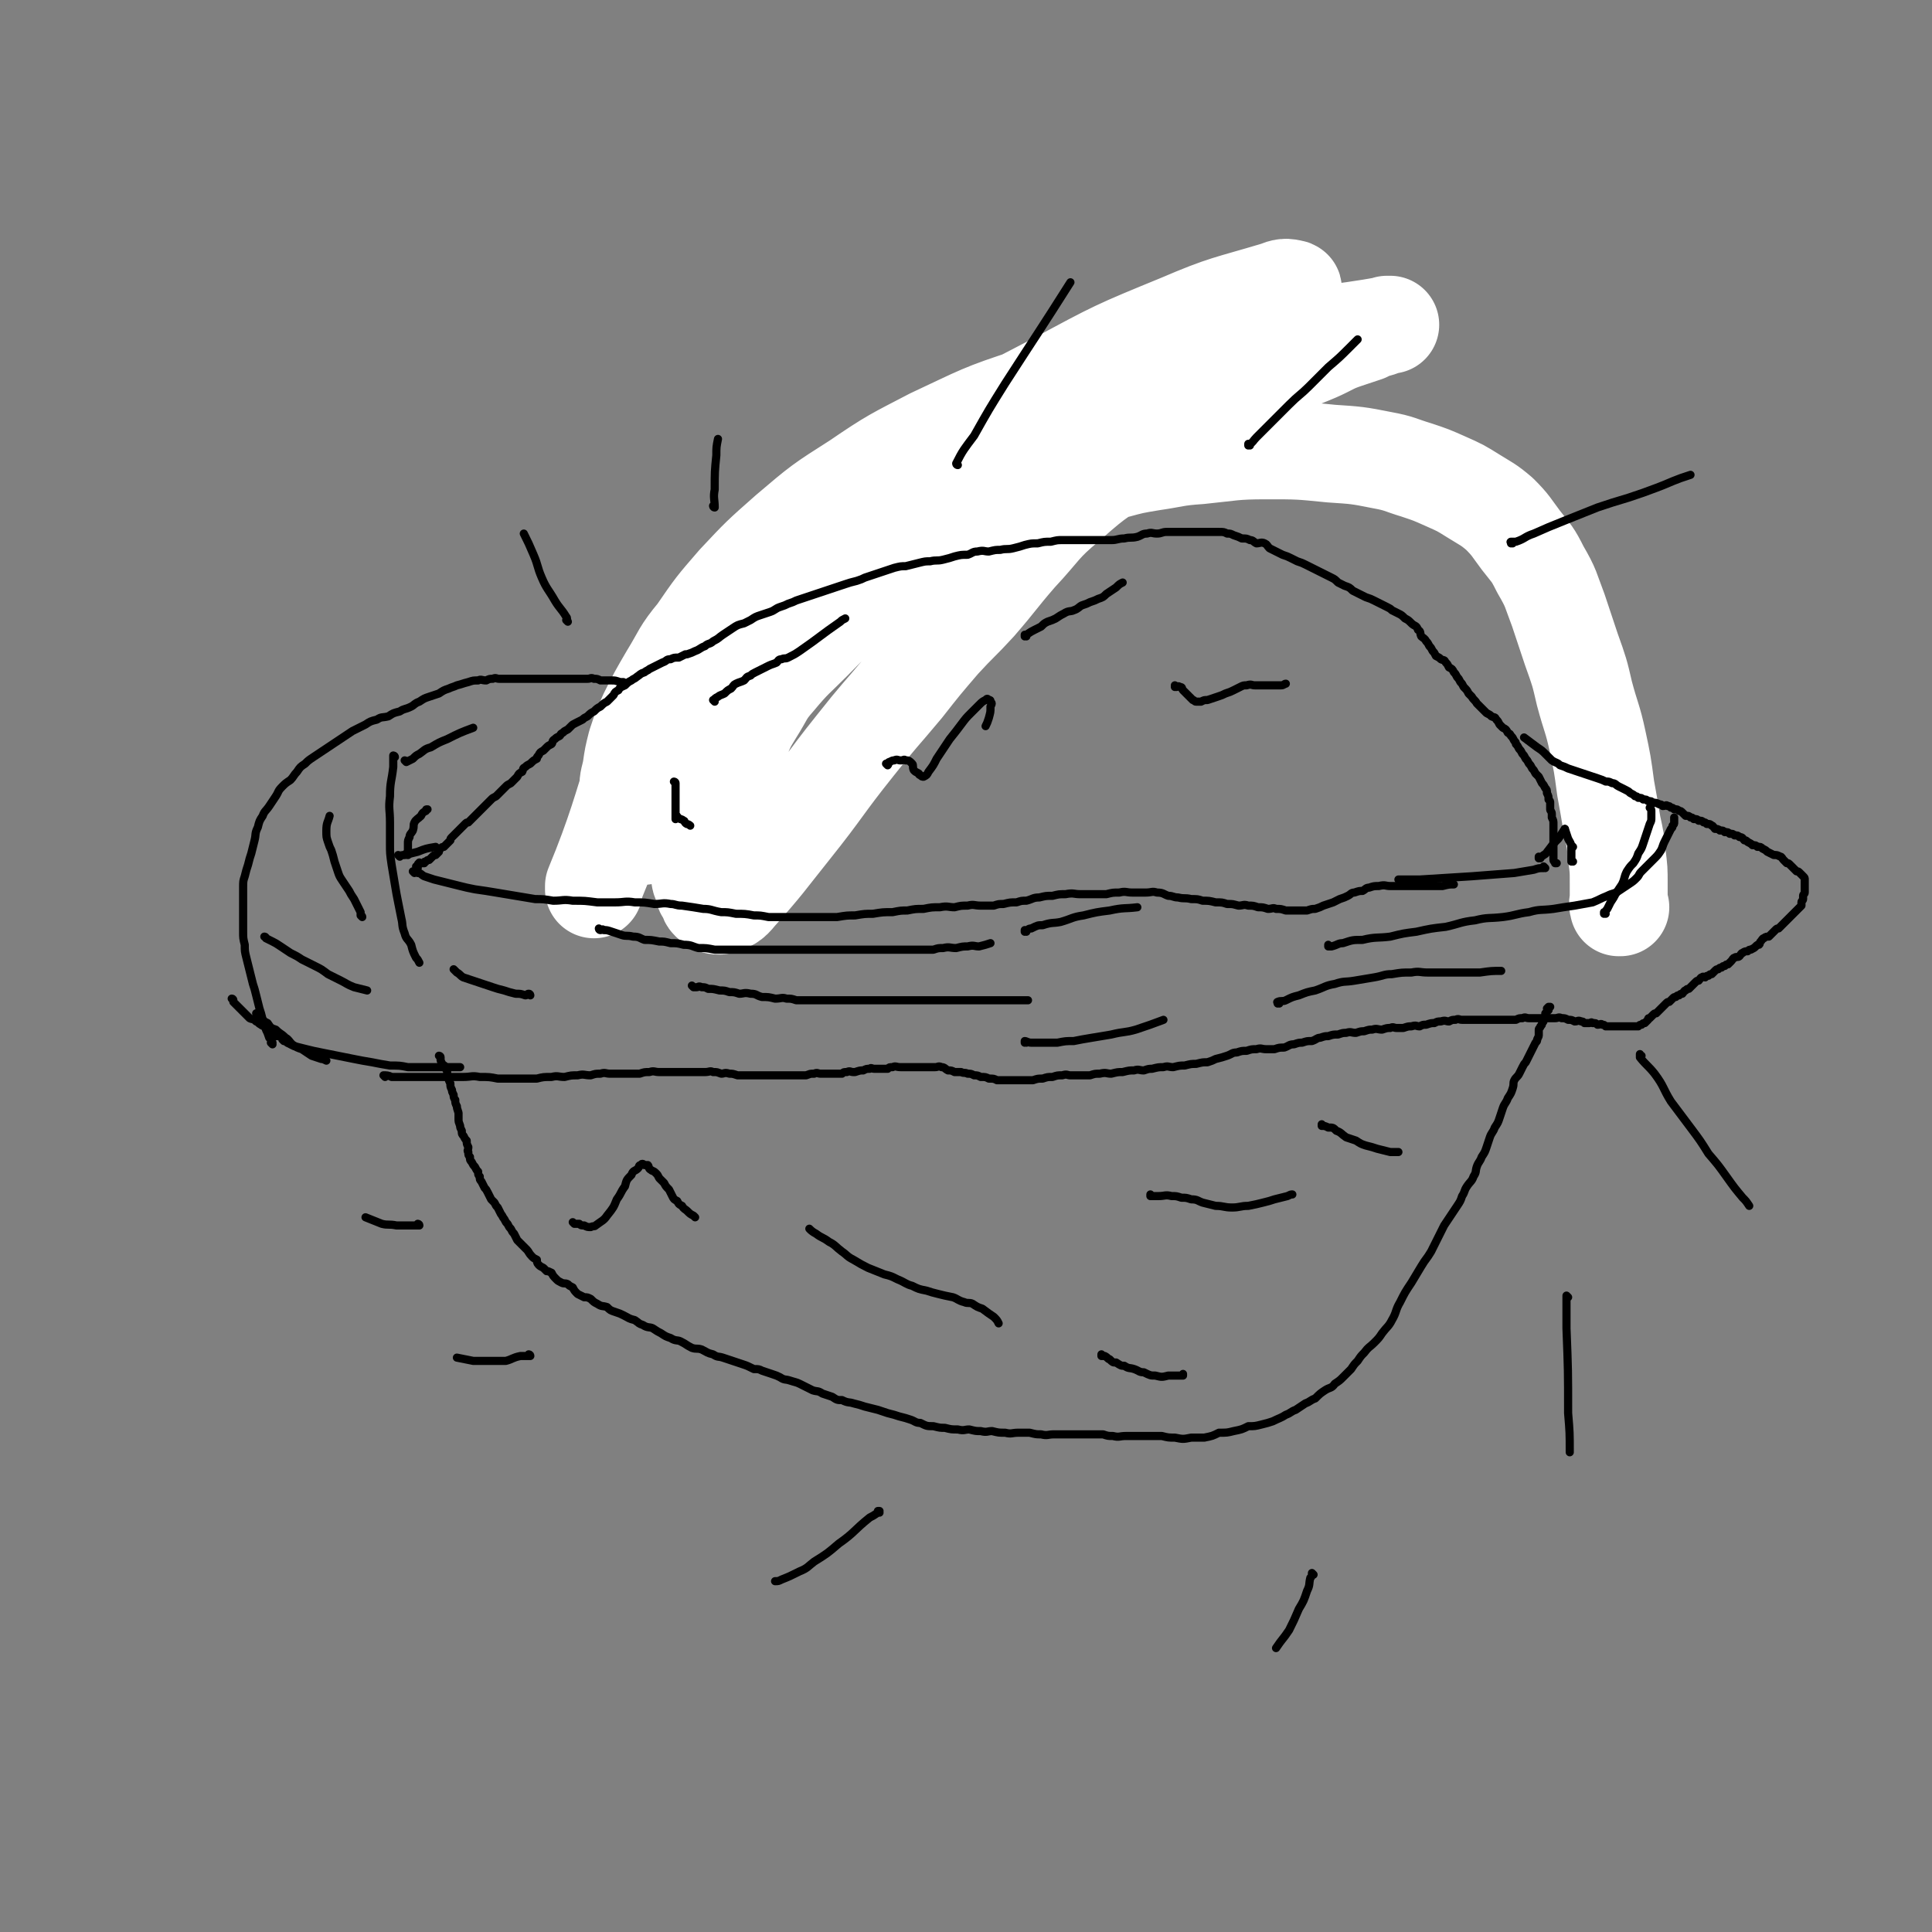
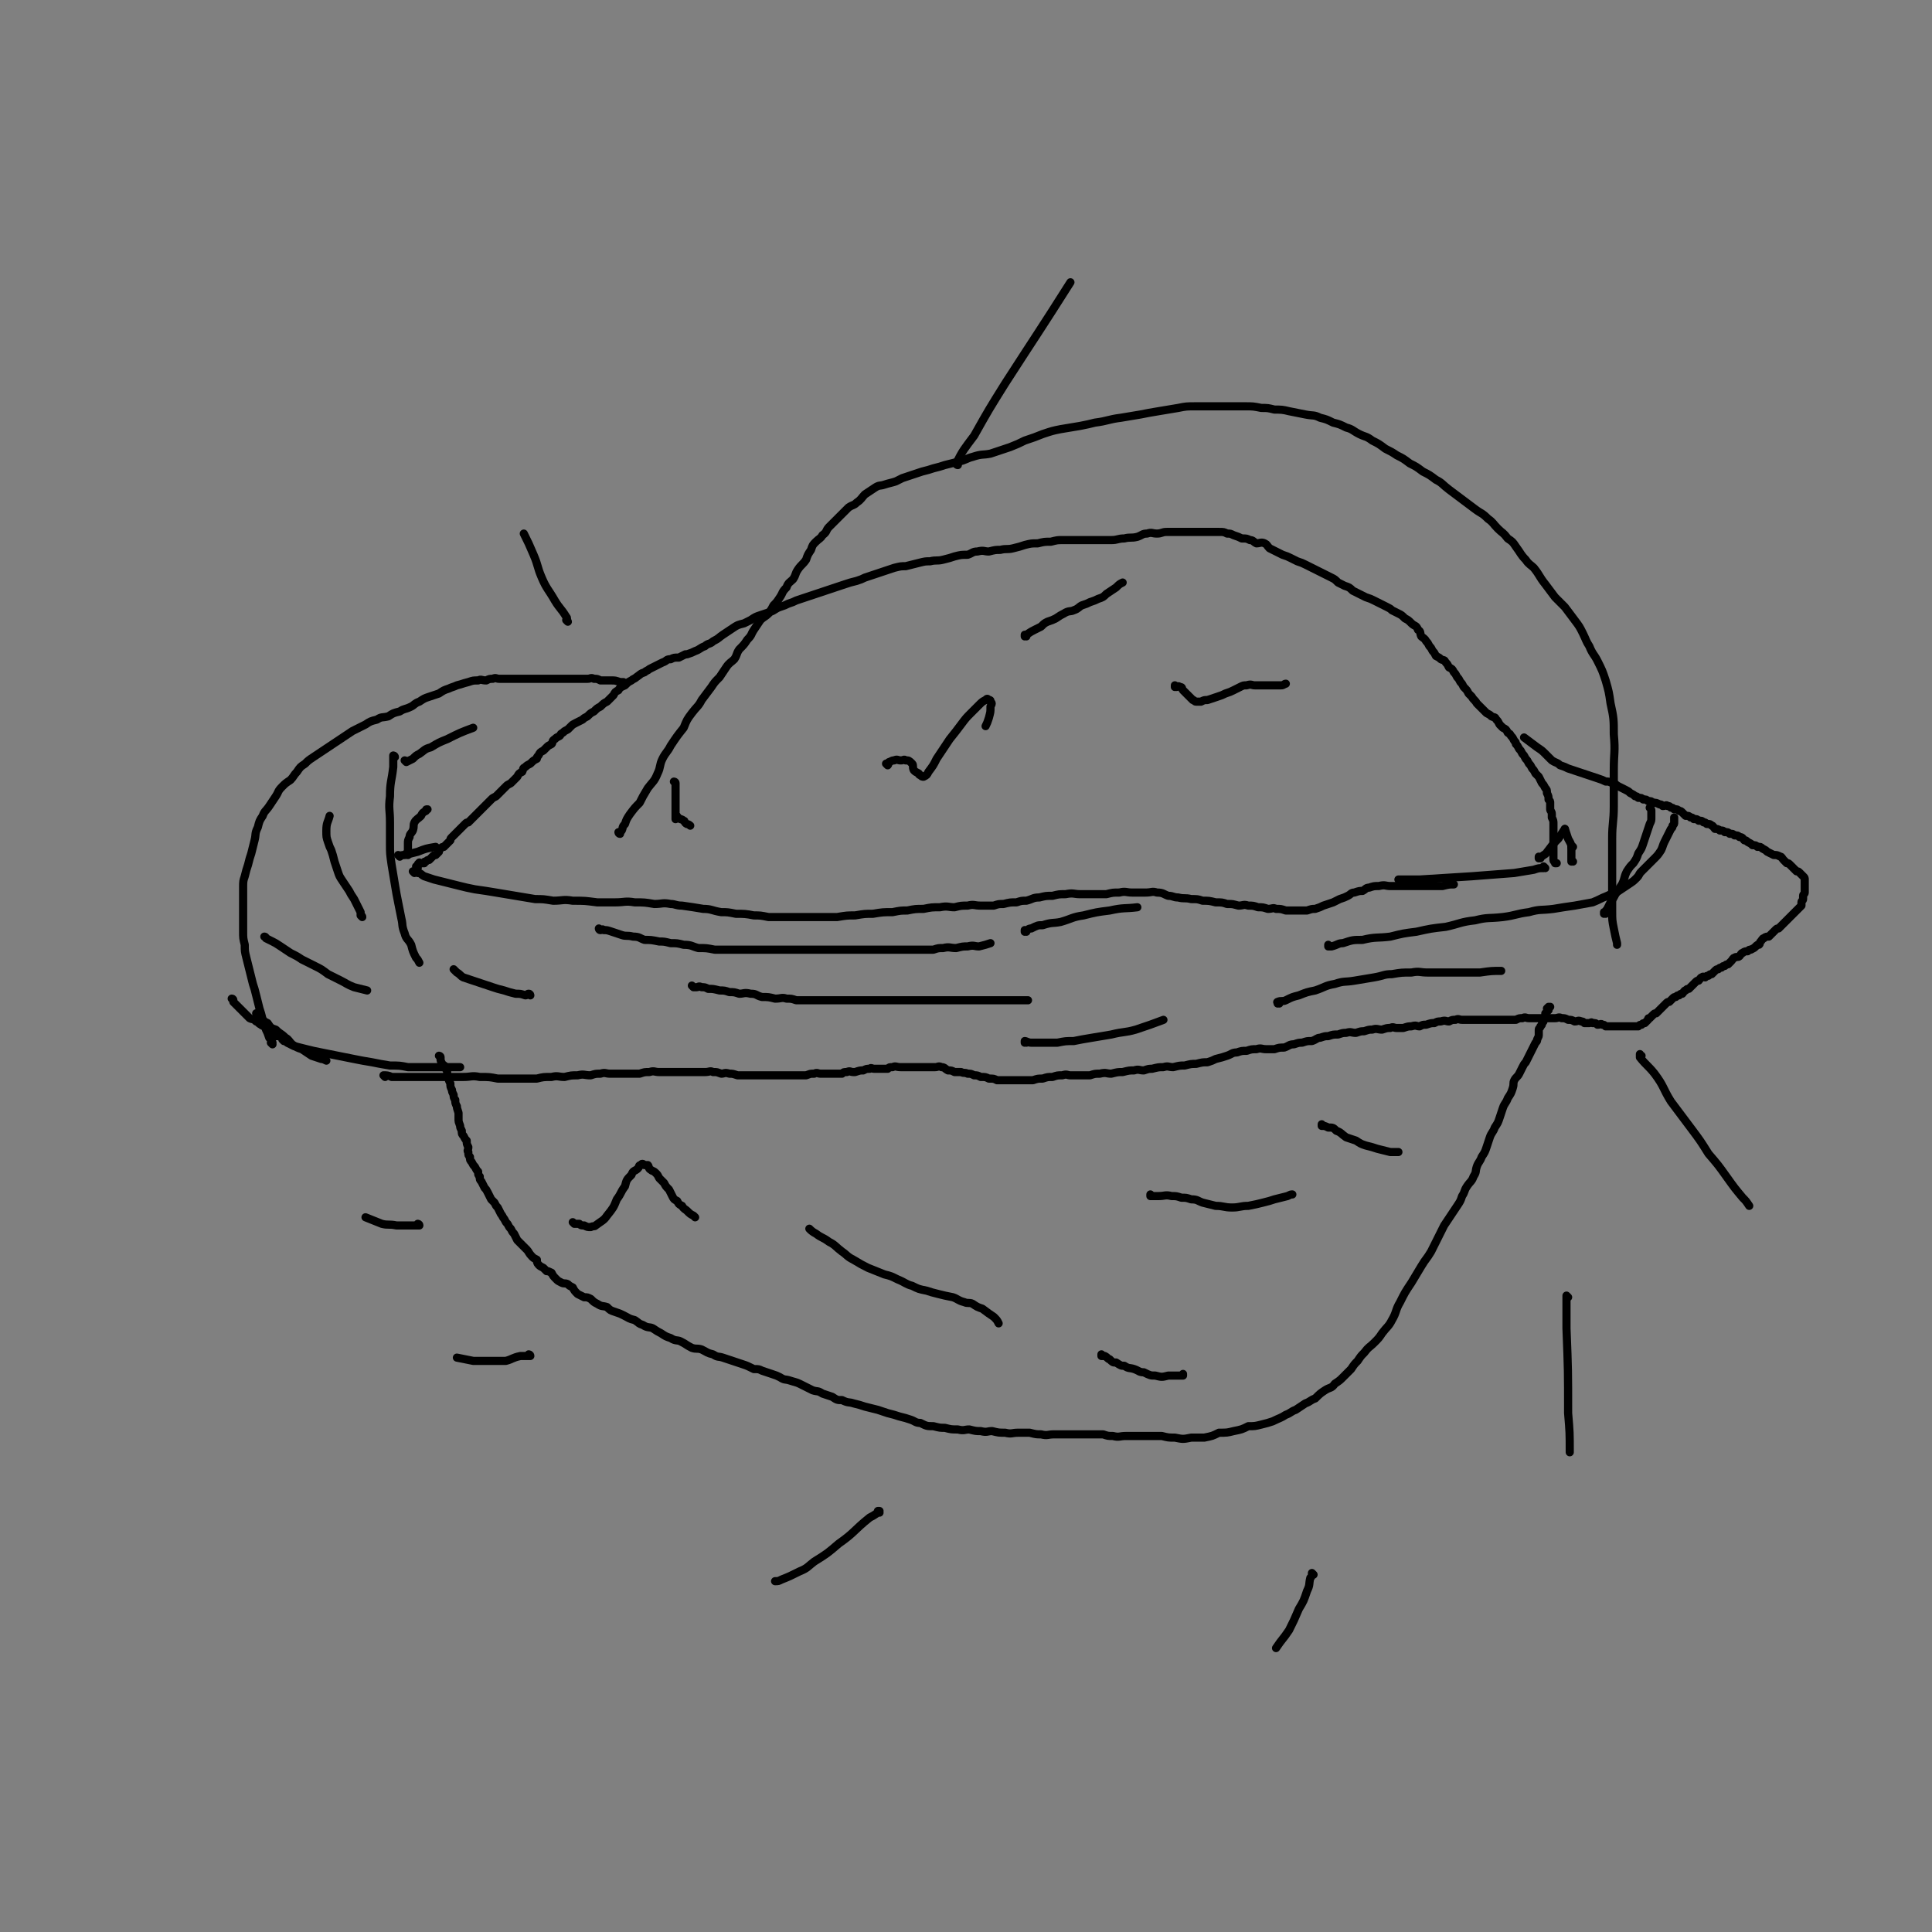
<svg xmlns="http://www.w3.org/2000/svg" viewBox="0 0 1184 1184" version="1.1">
  <rect x="0" y="0" width="1184" height="1184" fill="#808080" stroke="none" />
  <g fill="none" stroke="#000000" stroke-width="5" stroke-linecap="round" stroke-linejoin="round">
    <path d="M380,511c0,0 -1,-1 -1,-1 0,0 0,0 1,1 0,0 0,0 0,0 0,0 -1,-1 -1,-1 0,0 0,1 1,1 0,-1 0,-1 1,-2 1,-2 0,-2 2,-4 1,-3 1,-3 3,-6 3,-4 3,-4 6,-7 2,-4 2,-4 5,-9 3,-4 4,-4 6,-9 2,-4 1,-5 3,-9 2,-4 3,-4 5,-8 4,-6 4,-6 8,-11 2,-5 2,-5 5,-9 3,-4 4,-4 6,-8 3,-4 3,-4 6,-8 2,-3 2,-3 5,-6 2,-3 2,-3 4,-6 2,-3 3,-3 5,-5 2,-3 1,-3 3,-6 3,-3 3,-3 5,-6 3,-3 2,-3 4,-6 2,-3 2,-3 4,-6 2,-2 3,-2 5,-4 2,-3 2,-3 3,-5 2,-2 2,-2 4,-5 2,-3 1,-3 4,-6 1,-3 2,-3 4,-5 2,-3 1,-3 3,-6 2,-3 3,-3 5,-6 1,-3 1,-3 3,-6 1,-3 1,-3 3,-5 2,-2 3,-2 4,-4 3,-2 2,-3 4,-5 2,-2 2,-2 4,-4 2,-2 2,-2 4,-4 2,-2 2,-2 4,-4 3,-2 3,-1 5,-3 3,-2 3,-3 5,-5 3,-2 3,-2 6,-4 3,-2 3,-1 6,-2 3,-1 4,-1 7,-2 2,-1 2,-1 4,-2 3,-1 3,-1 6,-2 3,-1 3,-1 6,-2 4,-1 4,-1 7,-2 4,-1 4,-1 7,-2 4,-1 4,-1 8,-2 5,-1 5,-2 9,-3 6,-2 6,-1 11,-2 6,-2 6,-2 12,-4 5,-2 5,-2 9,-4 6,-2 6,-2 11,-4 6,-2 6,-2 11,-3 6,-1 6,-1 12,-2 5,-1 5,-1 9,-2 8,-1 8,-2 16,-3 6,-1 6,-1 12,-2 5,-1 5,-1 11,-2 6,-1 6,-1 12,-2 5,-1 5,-1 11,-1 5,0 5,0 10,0 5,0 5,0 10,0 5,0 5,0 10,0 5,0 5,0 10,1 4,0 4,0 8,1 4,0 5,0 9,1 5,1 5,1 10,2 5,1 5,0 9,2 4,1 4,1 8,3 4,1 4,1 8,3 4,1 4,2 8,4 4,2 4,1 8,4 4,2 4,2 8,5 4,2 4,2 7,4 4,2 4,2 8,5 4,2 4,2 8,5 4,2 4,2 8,5 4,2 4,3 8,6 4,3 4,3 8,6 4,3 4,3 8,6 4,3 4,2 8,6 3,2 3,3 6,6 3,3 3,2 6,6 3,2 3,2 5,5 3,4 3,5 6,8 2,3 3,3 5,5 4,5 3,5 7,10 3,4 3,4 6,8 3,3 3,3 6,6 3,4 3,4 6,8 3,4 3,4 5,8 2,4 2,5 4,8 2,5 3,5 5,9 3,6 3,6 5,12 2,7 2,7 3,14 2,9 2,10 2,19 1,11 0,11 0,22 0,11 0,11 0,22 0,10 -1,10 -1,20 0,8 0,8 0,17 0,7 0,7 0,15 0,6 0,6 0,12 0,6 0,6 1,11 1,5 1,5 2,9 0,0 0,0 0,1 " />
  </g>
  <g fill="none" stroke="#FFFFFF" stroke-width="60" stroke-linecap="round" stroke-linejoin="round">
-     <path d="M993,556c-1,0 -1,-1 -1,-1 0,0 0,0 0,1 0,0 0,0 0,0 0,0 0,0 0,-1 -1,-1 0,-2 0,-3 0,-5 0,-5 0,-11 0,-8 0,-8 -1,-16 -1,-10 -1,-10 -3,-19 -2,-12 -2,-12 -4,-23 -2,-15 -2,-15 -5,-29 -3,-14 -4,-14 -8,-29 -3,-13 -3,-13 -8,-27 -4,-12 -4,-12 -8,-24 -5,-13 -4,-13 -11,-25 -5,-10 -5,-9 -12,-18 -6,-8 -6,-9 -13,-16 -7,-6 -8,-6 -16,-11 -8,-5 -8,-5 -17,-9 -9,-4 -9,-4 -18,-7 -10,-3 -10,-4 -21,-6 -15,-3 -16,-3 -31,-4 -20,-2 -20,-2 -40,-2 -20,0 -21,1 -41,3 -15,1 -15,2 -29,4 -12,2 -12,2 -23,5 -9,1 -9,2 -17,4 -8,2 -7,2 -15,4 -6,2 -6,2 -12,4 -6,1 -6,1 -11,3 -8,2 -8,2 -15,5 -9,3 -9,3 -17,7 -10,5 -10,5 -19,11 -12,7 -12,7 -23,15 -15,12 -15,12 -29,26 -14,12 -14,13 -27,26 -11,11 -12,11 -22,23 -8,9 -7,10 -14,21 -5,8 -5,9 -9,18 -4,8 -4,8 -7,16 -3,8 -3,8 -6,15 -3,8 -3,8 -5,16 -2,7 -2,7 -3,14 -1,5 -1,5 -2,10 -1,4 -2,5 -1,9 0,4 0,4 2,7 0,3 0,4 2,6 1,3 1,4 3,5 2,2 3,2 5,2 6,-2 7,-2 11,-7 17,-19 17,-20 33,-40 20,-25 19,-26 39,-51 15,-19 15,-18 30,-36 11,-14 11,-14 23,-28 11,-12 11,-11 22,-23 13,-15 12,-15 25,-30 15,-16 14,-18 31,-32 19,-17 20,-16 41,-30 22,-15 21,-16 43,-29 20,-12 21,-11 41,-21 13,-7 13,-6 27,-12 9,-4 9,-5 18,-8 6,-2 6,-2 12,-4 4,-2 4,-2 8,-3 3,-1 3,-1 5,-2 1,0 2,0 2,0 0,0 0,0 -1,0 -5,1 -5,1 -11,2 -31,5 -31,3 -62,9 -40,8 -40,8 -80,17 -33,8 -34,6 -66,16 -31,10 -31,11 -61,25 -23,12 -24,12 -46,27 -22,14 -22,14 -42,31 -17,15 -17,15 -32,31 -13,15 -13,15 -24,31 -10,12 -9,13 -17,26 -7,12 -7,12 -13,24 -4,9 -4,9 -7,18 -2,8 -2,8 -3,15 -1,6 -2,6 -2,13 -1,5 -1,5 0,11 0,4 0,4 1,8 0,3 0,3 2,6 0,1 0,2 2,3 2,0 3,1 4,0 8,-7 7,-9 14,-18 24,-29 23,-30 48,-58 27,-32 26,-32 55,-61 24,-25 25,-24 51,-47 18,-15 18,-15 37,-29 18,-13 18,-13 36,-25 21,-14 21,-14 41,-28 20,-13 20,-13 40,-25 17,-11 17,-11 35,-21 12,-7 12,-6 25,-13 5,-3 5,-3 10,-6 3,-1 3,-1 5,-2 1,-1 2,-2 1,-2 -4,-1 -5,-1 -10,1 -30,9 -31,8 -59,20 -39,16 -39,16 -76,36 -38,20 -39,19 -75,44 -41,28 -42,28 -79,61 -40,35 -47,31 -75,74 -36,58 -27,65 -54,130 0,1 0,1 0,2 " />
-   </g>
+     </g>
  <g fill="none" stroke="#000000" stroke-width="5" stroke-linecap="round" stroke-linejoin="round">
    <path d="M256,532c0,0 -1,-1 -1,-1 0,0 1,0 1,1 0,0 0,0 0,0 0,-1 0,-1 0,-1 0,-1 0,-2 1,-2 0,-1 0,0 1,0 1,0 1,0 2,0 0,-1 0,-1 1,-1 1,-1 1,-1 2,-1 1,-1 1,-1 2,-2 1,-1 1,-1 2,-1 1,-1 1,-1 2,-2 0,-1 0,-1 1,-2 1,-1 1,-1 2,-1 1,-1 1,-1 2,-2 1,-1 1,-1 2,-2 0,-1 0,-1 1,-2 1,-1 1,-1 2,-2 1,-1 1,-1 2,-2 1,-1 1,-1 2,-2 1,-1 1,-1 2,-2 1,-1 1,-1 2,-1 1,-1 1,-1 2,-2 1,-1 1,-1 2,-2 1,-1 1,-1 2,-2 1,-1 1,-1 2,-2 1,-1 1,-1 2,-2 1,-1 1,-1 2,-2 1,-1 1,-1 2,-2 1,-1 1,-1 3,-2 1,-1 1,-1 2,-2 1,-1 1,-1 2,-2 1,-1 1,-1 2,-2 1,-1 1,-1 3,-2 1,-1 1,-1 2,-2 1,-1 1,-1 2,-2 1,-2 1,-2 3,-3 1,-2 0,-2 2,-3 1,-1 1,-1 3,-2 2,-2 2,-2 4,-3 0,-1 0,-1 1,-2 1,-2 1,-2 3,-3 1,-1 1,-1 2,-2 1,-1 1,-1 3,-2 1,-1 0,-2 2,-3 1,-1 1,-1 3,-2 1,-1 0,-1 2,-2 1,-1 1,-1 3,-2 1,-1 1,-1 2,-2 1,-1 1,-1 3,-2 2,-1 2,-1 4,-2 1,-1 1,-1 3,-2 2,-2 2,-2 4,-3 2,-2 2,-2 4,-3 2,-2 2,-2 4,-3 2,-2 2,-2 4,-4 1,-2 1,-2 3,-3 1,-2 2,-2 4,-3 2,-2 2,-2 4,-3 1,-1 2,-1 3,-2 3,-2 2,-2 5,-3 1,-1 2,-1 3,-2 2,-1 2,-1 4,-2 2,-1 2,-1 4,-2 3,-1 2,-2 5,-2 2,-1 2,-1 5,-1 2,-1 2,-1 4,-2 0,0 0,0 1,0 3,-1 3,-1 5,-2 3,-1 3,-2 6,-3 2,-2 3,-1 5,-3 4,-2 3,-2 6,-4 3,-2 3,-2 6,-4 3,-2 3,-2 7,-3 2,-1 2,-1 4,-2 3,-2 3,-2 6,-3 3,-1 3,-1 6,-2 3,-1 3,-2 6,-3 3,-1 3,-1 5,-2 3,-1 3,-1 5,-2 3,-1 3,-1 6,-2 3,-1 3,-1 6,-2 3,-1 3,-1 6,-2 3,-1 3,-1 6,-2 3,-1 3,-1 6,-2 3,-1 3,-1 7,-2 3,-1 3,-1 5,-2 3,-1 3,-1 6,-2 3,-1 3,-1 6,-2 3,-1 3,-1 6,-2 4,-1 4,-1 7,-1 4,-1 4,-1 8,-2 4,-1 4,-1 7,-1 4,-1 4,0 8,-1 4,-1 4,-1 7,-2 4,-1 4,-1 8,-1 3,-1 3,-2 6,-2 4,-1 4,0 7,0 4,-1 4,-1 7,-1 4,-1 4,0 8,-1 4,-1 4,-1 7,-2 4,-1 4,-1 8,-1 4,-1 4,-1 8,-1 4,-1 4,-1 7,-1 4,0 4,0 7,0 4,0 4,0 8,0 4,0 4,0 7,0 4,0 4,0 8,0 4,0 4,-1 8,-1 4,-1 4,0 8,-1 3,-1 3,-2 6,-2 3,-1 3,0 6,0 3,0 3,-1 6,-1 3,0 3,0 6,0 3,0 3,0 6,0 3,0 3,0 6,0 3,0 3,0 5,0 3,0 3,0 5,0 2,0 2,0 4,0 3,0 3,0 5,1 2,0 2,0 4,1 3,1 3,1 5,2 3,0 3,0 5,1 2,0 2,1 4,2 2,0 3,-1 5,0 2,1 1,1 3,3 2,1 2,1 4,2 2,1 2,1 4,2 3,1 3,1 5,2 2,1 2,1 4,2 3,1 3,1 5,2 2,1 2,1 4,2 2,1 2,1 4,2 2,1 2,1 4,2 2,1 2,1 4,2 2,1 2,1 4,3 2,1 2,1 4,2 3,1 3,1 5,3 2,1 2,1 4,2 2,1 2,1 4,2 3,1 3,1 5,2 2,1 2,1 4,2 2,1 2,1 4,2 2,1 2,1 3,2 2,1 2,1 4,2 2,1 2,1 4,3 2,1 2,1 4,3 2,2 3,1 4,4 2,1 1,2 2,4 1,1 2,1 3,3 1,1 1,1 2,3 1,1 1,1 2,3 1,1 1,1 2,3 2,1 2,1 3,2 2,1 2,0 3,2 1,1 1,1 2,3 2,1 2,1 3,3 1,1 1,1 2,3 1,1 1,1 2,3 1,1 1,1 2,3 2,2 2,2 3,4 1,1 1,1 2,2 1,2 2,2 3,4 1,1 1,1 2,2 1,1 1,1 2,2 1,1 1,1 2,2 2,1 2,1 3,2 2,1 2,0 3,2 1,1 1,1 2,3 1,1 1,1 2,2 2,1 2,1 3,3 1,1 1,0 2,2 1,1 1,1 2,3 1,1 1,1 1,2 1,1 1,1 2,3 1,1 1,1 2,3 1,1 1,1 2,3 1,1 1,1 2,3 1,1 1,1 2,3 1,1 1,1 2,3 1,1 1,1 2,2 1,2 1,2 2,4 1,1 1,1 2,3 1,1 1,1 1,3 1,2 1,2 1,4 1,1 1,1 1,2 0,2 0,2 0,4 0,1 1,1 1,3 0,1 0,1 0,2 1,2 1,2 1,4 0,1 0,1 0,2 0,2 0,2 0,4 0,1 0,1 0,3 0,1 0,1 0,3 0,1 0,1 0,2 0,1 0,1 0,2 0,1 0,1 0,2 0,1 0,1 0,2 0,1 0,1 0,2 0,1 1,1 1,2 0,0 1,0 1,0 0,0 0,0 0,0 0,0 0,0 0,0 " />
    <path d="M270,648c0,0 -1,-1 -1,-1 0,0 1,0 1,1 0,0 0,0 0,0 0,0 -1,-1 -1,-1 0,0 1,0 1,1 0,0 0,0 0,1 0,1 0,1 1,3 0,1 1,0 2,2 0,1 0,1 1,2 0,2 0,3 1,5 0,1 0,1 1,3 0,2 0,2 1,4 0,1 0,1 1,3 0,1 0,2 1,3 0,2 0,2 1,4 0,1 0,1 1,4 0,1 0,2 0,3 0,3 0,2 1,5 0,1 0,1 1,3 0,2 0,2 1,3 1,2 1,2 2,3 0,2 0,2 1,4 0,2 -1,2 0,3 0,2 0,2 1,3 0,2 0,2 1,3 1,2 1,2 2,3 1,2 1,2 2,3 0,2 0,2 1,3 0,2 0,2 1,3 1,2 1,2 2,4 1,1 1,1 2,3 1,2 1,2 2,4 1,1 1,1 2,2 1,2 1,2 2,3 1,2 1,2 2,4 1,1 1,2 2,3 1,2 1,2 2,3 1,2 1,2 2,3 1,2 1,2 2,3 1,2 1,2 2,4 1,1 1,1 3,3 1,1 1,1 3,3 1,1 1,2 3,4 1,1 1,1 3,2 0,1 0,2 1,3 1,1 1,1 3,2 1,1 1,1 2,2 1,0 1,0 3,1 1,2 1,2 3,4 1,1 1,1 3,2 2,1 2,0 4,1 1,1 1,1 3,2 1,2 1,2 3,4 2,1 2,1 4,2 2,0 2,0 4,1 2,2 2,2 4,3 3,2 3,1 6,2 2,2 2,2 5,3 3,1 3,1 5,2 4,2 3,2 7,3 3,2 2,2 5,3 3,2 4,1 6,2 3,2 3,2 5,3 3,2 3,2 6,3 3,2 4,1 6,2 4,2 3,2 7,4 3,1 3,0 6,1 4,2 3,2 7,3 3,2 3,1 6,2 3,1 3,1 6,2 3,1 3,1 6,2 3,1 3,1 7,3 3,0 3,0 5,1 3,1 3,1 6,2 3,1 3,1 5,2 3,2 3,1 6,2 3,1 4,1 6,2 4,2 4,2 8,4 3,1 3,0 6,2 3,1 3,1 6,2 3,2 3,2 6,2 4,2 4,1 7,2 4,1 4,1 7,2 4,1 4,1 8,2 3,1 3,1 6,2 4,1 4,1 7,2 4,1 4,1 7,2 3,1 3,2 6,2 4,2 4,2 8,2 4,1 4,1 7,1 4,1 4,1 8,1 4,1 4,0 7,0 4,1 4,1 7,1 4,1 4,0 7,0 4,1 4,1 8,1 4,1 4,0 8,0 4,0 4,0 7,0 4,1 4,1 7,1 4,1 4,0 8,0 4,0 4,0 8,0 4,0 4,0 8,0 4,0 4,0 7,0 4,0 4,0 7,0 3,1 3,1 6,1 4,1 4,0 8,0 4,0 4,0 7,0 4,0 4,0 7,0 4,0 4,0 8,0 4,1 4,1 8,1 5,1 5,1 10,0 4,0 4,0 8,0 5,-1 5,-1 9,-3 5,0 5,0 9,-1 5,-1 5,-1 9,-3 4,0 4,0 8,-1 4,-1 4,-1 7,-2 4,-2 5,-2 8,-4 3,-1 3,-2 6,-3 3,-2 3,-2 6,-4 3,-1 3,-2 6,-3 3,-3 3,-3 6,-5 3,-2 4,-1 6,-4 3,-2 3,-2 5,-4 3,-3 3,-3 5,-5 2,-3 2,-3 4,-5 2,-3 2,-3 4,-5 3,-4 3,-3 6,-6 3,-3 3,-3 5,-6 3,-4 4,-4 6,-8 3,-5 2,-6 5,-11 3,-6 3,-6 7,-12 3,-5 3,-5 6,-10 3,-5 3,-4 6,-9 2,-4 2,-4 4,-8 2,-4 2,-4 4,-8 2,-3 2,-3 4,-6 2,-3 2,-3 4,-6 2,-3 2,-3 3,-6 2,-3 1,-3 3,-6 2,-3 3,-3 4,-6 2,-3 1,-3 2,-6 1,-3 2,-3 3,-6 2,-3 2,-3 3,-6 1,-3 1,-3 2,-6 1,-3 2,-3 3,-6 2,-3 2,-3 3,-6 1,-3 1,-3 2,-6 1,-3 2,-3 3,-6 2,-3 2,-3 3,-6 1,-3 0,-3 1,-5 1,-2 2,-2 3,-4 1,-2 1,-2 2,-4 1,-2 1,-2 2,-3 1,-2 1,-2 2,-4 1,-2 1,-2 2,-4 1,-2 1,-2 2,-4 1,-1 1,-1 1,-2 1,-2 1,-2 1,-3 0,-2 0,-2 0,-3 0,-1 1,-1 1,-2 1,-1 1,-1 1,-2 1,-1 1,-1 1,-2 1,-1 1,-1 1,-2 0,-1 0,-1 0,-2 1,-1 1,-1 2,-2 0,0 -1,0 -1,-1 1,0 1,0 2,-1 0,0 0,0 0,0 0,0 0,0 -1,0 0,0 0,0 -1,1 " />
    <path d="M143,613c0,0 0,-1 -1,-1 0,0 1,0 1,1 0,0 0,0 0,0 0,0 0,-1 -1,-1 0,0 1,0 1,1 0,0 0,0 0,0 0,0 0,0 0,1 1,1 1,1 2,2 1,1 1,1 2,2 1,1 1,1 3,3 1,1 1,1 3,3 2,1 2,0 4,2 1,0 1,1 3,2 1,1 1,0 3,2 1,0 1,1 2,2 1,1 1,1 2,2 1,0 1,0 2,1 0,0 0,0 1,0 " />
    <path d="M158,622c0,0 0,-1 -1,-1 0,0 1,0 1,1 0,0 0,0 0,0 0,0 0,-1 -1,-1 0,0 1,0 1,1 0,0 0,0 0,0 0,0 -1,-1 -1,-1 1,1 2,1 3,3 2,2 2,2 4,3 2,3 2,3 5,4 3,3 3,2 6,5 2,1 2,2 4,4 3,2 3,2 6,3 3,2 3,2 6,4 3,1 3,1 6,2 1,0 1,0 3,1 " />
    <path d="M174,638c0,0 0,-1 -1,-1 0,0 1,0 1,1 0,0 0,0 0,0 0,0 0,-1 -1,-1 0,0 1,0 1,1 0,0 0,0 0,0 0,0 -1,-1 -1,-1 1,0 2,1 3,2 2,1 2,1 4,2 4,1 4,1 8,2 4,1 4,1 9,2 5,1 5,1 10,2 5,1 5,1 10,2 5,1 5,1 11,2 5,1 5,1 11,2 6,0 6,0 11,1 5,0 5,0 9,0 6,0 6,0 11,0 4,0 4,0 8,0 2,0 2,0 4,0 " />
    <path d="M236,660c0,0 -1,-1 -1,-1 0,0 1,0 1,1 0,0 0,0 0,0 0,0 -1,-1 -1,-1 0,0 1,0 1,1 0,0 0,0 0,0 0,0 -1,-1 -1,-1 2,0 3,0 5,1 3,0 3,0 7,0 3,0 3,0 7,0 5,0 5,0 10,0 5,0 5,0 10,0 5,0 5,0 10,0 5,0 5,-1 10,0 6,0 6,0 11,1 6,0 6,0 12,0 6,0 6,0 12,0 4,-1 4,-1 9,-1 4,-1 4,0 8,0 4,-1 4,-1 8,-1 4,-1 4,0 8,0 3,-1 3,-1 6,-1 3,-1 3,0 6,0 3,0 3,0 7,0 3,0 3,0 6,0 2,0 3,0 5,0 3,-1 3,-1 6,-1 3,-1 3,0 6,0 3,0 3,0 6,0 2,0 2,0 5,0 2,0 2,0 4,0 3,0 3,0 5,0 3,0 3,0 5,0 1,0 1,0 3,0 3,0 3,-1 5,0 3,0 2,0 5,1 2,0 2,-1 5,0 2,0 2,0 5,1 3,0 3,0 5,0 3,0 3,0 5,0 2,0 2,0 4,0 3,0 3,0 5,0 2,0 2,0 4,0 2,0 2,0 4,0 2,0 2,0 4,0 1,0 1,0 3,0 2,0 2,0 4,0 2,0 2,0 4,0 3,-1 2,-1 5,-1 2,-1 2,0 4,0 1,0 1,0 2,0 1,0 1,0 3,0 1,0 1,0 3,0 1,0 1,0 2,0 1,0 1,0 3,0 1,-1 1,-1 3,-1 2,-1 2,0 4,0 0,0 0,0 1,0 3,-1 3,-1 5,-1 2,-1 2,-1 4,-1 1,-1 1,0 3,0 2,0 2,0 4,0 2,0 2,0 4,0 1,-1 1,-1 3,-1 2,-1 2,0 5,0 1,0 1,0 3,0 1,0 1,0 2,0 2,0 2,0 4,0 2,0 2,0 4,0 2,0 2,0 4,0 2,0 2,0 4,0 2,0 2,-1 4,0 2,0 2,1 4,2 2,0 2,0 4,1 2,0 2,0 4,0 2,1 2,0 4,1 2,0 2,0 4,1 2,0 2,0 4,1 3,0 3,0 5,1 3,0 3,0 5,1 3,0 3,0 6,0 3,0 3,0 6,0 3,0 3,0 5,0 3,0 3,0 5,0 3,-1 3,-1 6,-1 3,-1 3,-1 6,-1 3,-1 3,-1 6,-1 3,-1 3,0 5,0 3,0 3,0 6,0 3,0 3,0 6,0 3,-1 3,-1 6,-1 4,-1 4,0 7,0 4,-1 4,-1 7,-1 4,-1 4,-1 7,-1 3,-1 3,0 6,0 3,-1 3,-1 5,-1 4,-1 4,-1 7,-1 3,-1 3,0 6,0 4,-1 4,-1 7,-1 4,-1 4,-1 7,-1 4,-1 4,-1 7,-1 3,-1 3,-1 5,-2 4,-1 4,-1 7,-2 3,-1 3,-2 6,-2 3,-1 3,-1 6,-1 3,-1 3,-1 6,-1 3,-1 3,0 6,0 3,0 3,0 5,0 3,-1 3,-1 6,-1 3,-1 3,-2 6,-2 3,-1 3,-1 5,-1 3,-1 3,-1 6,-1 3,-1 3,-2 5,-2 3,-1 3,-1 5,-1 3,-1 3,-1 6,-1 3,-1 3,-1 5,-1 3,-1 3,0 6,0 3,-1 3,-1 5,-1 3,-1 3,-1 5,-1 3,-1 3,0 6,0 3,-1 3,-1 5,-1 2,-1 2,0 4,0 2,0 2,0 4,0 3,-1 3,-1 5,-1 3,-1 3,0 5,0 2,-1 2,-1 4,-1 3,-1 3,-1 5,-1 2,-1 2,-1 4,-1 3,-1 3,0 5,0 2,-1 2,-1 4,-1 2,-1 2,0 4,0 3,0 3,0 5,0 3,0 3,0 5,0 2,0 2,0 5,0 3,0 3,0 5,0 2,0 2,0 5,0 2,0 2,0 4,0 2,0 2,0 4,0 2,-1 2,-1 4,-1 2,-1 2,0 4,0 2,0 2,0 4,0 2,0 2,0 4,0 2,0 2,0 4,0 2,0 2,0 4,0 2,0 2,-1 4,0 2,0 2,0 4,1 2,0 2,0 4,1 2,0 2,-1 4,0 1,0 1,0 2,1 2,0 2,0 3,0 1,0 1,-1 2,0 2,0 2,0 3,1 2,0 2,-1 3,0 1,0 1,0 2,1 1,0 1,0 2,0 1,0 1,0 2,0 1,0 1,0 3,0 1,0 1,0 2,0 1,0 1,0 2,0 1,0 1,0 2,0 1,0 1,0 2,0 1,0 1,0 2,0 1,0 1,0 2,0 1,0 1,0 1,0 1,-1 1,-1 2,-1 1,-1 1,-1 2,-1 1,-1 1,-1 2,-2 0,-1 0,-1 1,-1 1,-1 1,-1 2,-2 1,-1 1,-1 2,-1 1,-1 1,-1 2,-2 1,-1 1,-1 2,-2 1,-1 1,-1 2,-2 1,-1 1,-1 2,-1 1,-1 1,-1 2,-2 1,-1 1,-1 2,-1 1,-1 1,-1 2,-1 1,-1 1,-1 2,-1 1,-1 1,-2 2,-2 1,-1 1,-1 2,-1 1,-1 1,-1 2,-2 1,-1 1,-1 2,-2 1,-1 1,-1 2,-1 1,-1 1,-2 2,-2 1,-1 1,0 2,0 1,-1 1,-1 2,-1 1,-1 1,-1 2,-1 1,-1 1,-1 2,-2 1,-1 1,-1 2,-1 1,-1 1,-1 2,-1 1,-1 1,-1 2,-1 1,-1 1,-1 2,-1 1,-1 1,-1 2,-2 1,-1 1,-2 2,-2 1,-1 2,0 3,-1 1,-1 1,-2 2,-2 1,-1 2,-1 3,-1 1,-1 1,-1 2,-1 2,-1 2,-1 3,-2 1,-1 1,-1 2,-1 1,-1 0,-1 1,-2 1,-1 1,-2 2,-2 1,-1 2,-1 3,-1 1,-1 1,-1 2,-2 1,-1 1,-1 2,-2 1,-1 1,-1 2,-1 1,-1 1,-1 2,-2 1,-1 1,-1 2,-2 1,-1 1,-1 2,-2 1,-1 1,-1 2,-2 1,-1 1,-1 2,-2 1,-1 1,-1 2,-2 1,-1 1,-1 2,-2 0,-1 0,-1 0,-2 0,-1 1,-1 1,-2 0,-1 0,-1 0,-2 0,-1 1,-1 1,-2 0,-1 0,-1 0,-2 0,-1 0,-1 0,-2 0,-1 0,-1 0,-2 0,-1 0,-1 0,-2 0,-1 0,-1 -1,-2 -1,-1 -1,-1 -2,-2 -1,-1 -1,-1 -2,-1 -1,-1 -1,-1 -2,-2 -1,-1 -1,-1 -2,-2 -1,-1 -1,-1 -2,-1 -1,-1 -1,-1 -2,-2 -1,-1 -1,-2 -2,-2 -2,-1 -2,-1 -4,-1 -2,-1 -2,-1 -4,-2 -1,-1 -1,-1 -3,-2 -1,-1 -1,-1 -3,-1 -1,-1 -1,-1 -3,-1 -1,-1 -1,-1 -3,-2 -1,-1 -1,-1 -2,-1 -1,-1 -1,-2 -3,-2 -1,-1 -1,-1 -3,-1 -1,-1 -1,-1 -3,-1 -1,-1 -1,-1 -3,-1 -1,-1 -1,-1 -3,-1 -1,-1 -2,-1 -3,-1 -1,-1 -1,-2 -2,-2 -1,-1 -1,-1 -3,-1 -1,-1 -1,-1 -2,-1 -1,-1 -1,-1 -3,-1 -1,-1 -1,-1 -3,-1 -1,-1 -1,-1 -2,-1 -1,-1 -1,-1 -3,-1 -1,-1 -1,-1 -2,-2 -1,-1 -1,-1 -2,-1 -1,-1 -1,-1 -3,-1 -1,-1 -1,-1 -2,-1 -1,-1 -1,-1 -2,-1 -1,-1 -1,0 -3,0 -1,-1 -1,-1 -2,-1 -2,-1 -2,-1 -4,-1 -1,-1 -1,-1 -3,-1 -1,-1 -1,-1 -3,-1 -1,-1 -1,-1 -3,-1 -1,-1 -1,-1 -2,-1 -1,-1 -1,-1 -3,-2 -1,-1 -1,-1 -3,-2 -2,-1 -2,-1 -4,-2 -2,-1 -2,-2 -4,-2 -2,-1 -2,-1 -4,-1 -2,-1 -2,-1 -5,-2 -3,-1 -3,-1 -6,-2 -3,-1 -3,-1 -6,-2 -3,-1 -3,-1 -6,-2 -2,-1 -2,-1 -5,-2 -2,-2 -2,-1 -5,-3 -2,-2 -2,-2 -4,-4 -2,-2 -2,-2 -5,-4 -4,-3 -4,-3 -8,-6 0,0 0,0 0,0 " />
    <path d="M947,532c0,0 -1,-1 -1,-1 0,0 0,0 0,1 0,0 0,0 0,0 1,0 0,-1 0,-1 0,0 0,0 0,1 0,0 0,0 0,0 1,0 0,-1 0,-1 0,0 0,0 0,1 0,0 0,0 0,0 -3,0 -3,0 -6,1 -6,1 -6,1 -12,2 -13,1 -13,1 -26,2 -16,1 -16,1 -32,2 -6,0 -6,0 -13,0 " />
    <path d="M254,535c0,0 -1,-1 -1,-1 0,0 1,0 1,1 0,0 0,0 0,0 0,0 -1,-1 -1,-1 0,0 1,0 1,1 0,0 0,0 0,0 0,0 -1,-1 -1,-1 1,0 2,0 3,1 2,0 2,1 4,2 3,1 3,1 6,2 4,1 4,1 8,2 4,1 4,1 8,2 4,1 4,1 9,2 7,1 7,1 13,2 6,1 6,1 12,2 6,1 6,1 12,2 5,0 5,0 11,1 6,0 6,-1 12,0 8,0 7,0 15,1 5,0 5,0 11,0 6,0 6,-1 12,0 6,0 6,0 12,1 5,0 5,-1 10,0 3,0 3,1 7,1 7,1 7,1 13,2 5,0 5,1 11,2 4,0 4,0 9,1 5,0 6,0 11,1 4,0 4,0 9,1 5,0 5,0 10,0 4,0 4,0 9,0 6,0 6,0 11,0 6,0 6,0 12,0 6,-1 6,-1 11,-1 6,-1 6,-1 11,-1 6,-1 6,-1 12,-1 5,-1 5,-1 9,-1 5,-1 5,-1 10,-1 5,-1 5,-1 10,-1 5,-1 5,0 9,0 4,-1 4,-1 8,-1 4,-1 4,0 8,0 4,0 4,0 8,0 3,-1 3,-1 6,-1 4,-1 4,-1 8,-1 3,-1 3,-1 6,-1 4,-1 4,-2 8,-2 4,-1 4,-1 8,-1 4,-1 4,-1 8,-1 5,-1 5,0 9,0 4,0 4,0 8,0 4,0 4,0 8,0 4,-1 4,-1 8,-1 4,-1 4,0 8,0 4,0 4,0 8,0 4,0 4,-1 7,0 4,0 4,1 7,2 3,0 3,1 6,1 4,1 4,0 8,1 4,0 4,0 7,1 4,0 4,0 8,1 4,0 4,0 7,1 4,0 3,0 7,1 3,0 3,-1 6,0 3,0 3,0 6,1 3,0 3,0 6,1 3,0 3,-1 5,0 3,0 3,0 6,1 2,0 2,0 4,0 2,0 2,0 4,0 3,0 3,0 5,0 3,-1 3,-1 5,-1 3,-1 3,-1 5,-2 3,-1 3,-1 6,-2 2,-1 2,-1 4,-2 3,-1 3,-1 5,-2 2,-1 2,-2 4,-2 3,-1 3,-1 5,-1 2,-1 2,-2 4,-2 3,-1 3,-1 6,-1 4,-1 4,0 7,0 3,0 3,0 6,0 4,0 4,0 7,0 4,0 4,0 7,0 3,0 3,0 6,0 3,0 3,0 6,0 4,-1 4,-1 7,-1 0,0 0,0 0,0 " />
    <path d="M944,526c0,0 -1,-1 -1,-1 0,0 0,0 0,1 0,0 0,0 0,0 1,0 0,-1 0,-1 0,0 0,0 0,1 0,0 0,0 0,0 1,-1 2,-1 3,-2 2,-1 2,-2 3,-3 3,-4 3,-4 6,-7 2,-3 2,-3 4,-6 0,0 0,0 0,0 " />
    <path d="M964,528c0,0 -1,-1 -1,-1 0,0 0,0 0,1 0,0 0,0 0,0 1,0 0,-1 0,-1 0,0 0,1 0,1 0,-1 0,-2 0,-3 0,-3 0,-3 0,-6 0,0 0,0 0,0 " />
    <path d="M964,519c0,0 -1,-1 -1,-1 0,0 0,0 0,1 0,0 0,0 0,0 1,0 0,-1 0,-1 0,0 0,1 0,1 0,-2 -1,-3 -2,-5 -1,-3 -1,-3 -2,-6 " />
    <path d="M250,524c0,0 -1,-1 -1,-1 0,0 1,0 1,1 0,0 0,0 0,0 0,0 -1,-1 -1,-1 0,0 1,1 1,1 0,-1 0,-2 0,-3 0,-2 0,-2 0,-4 0,-2 0,-2 1,-4 0,-2 1,-2 2,-4 1,-3 0,-3 1,-5 1,-2 2,-2 4,-4 1,-2 1,-2 3,-3 0,-1 0,-1 1,-1 " />
    <path d="M245,525c0,0 -1,-1 -1,-1 0,0 1,0 1,1 0,0 0,0 0,0 1,-1 1,-1 3,-1 4,-1 4,-1 8,-2 5,-2 5,-2 11,-3 0,0 0,0 0,0 " />
    <path d="M167,640c0,0 0,-1 -1,-1 0,0 1,0 1,1 0,0 0,0 0,0 0,0 0,0 -1,-1 0,0 1,0 1,0 -1,-2 -1,-2 -2,-3 -1,-3 -1,-3 -2,-5 -1,-3 -1,-3 -2,-6 -1,-4 -1,-4 -2,-7 -1,-4 -1,-4 -2,-8 -1,-4 -1,-4 -2,-7 -1,-4 -1,-4 -2,-8 -1,-4 -1,-4 -2,-8 -1,-4 -1,-4 -1,-8 -1,-4 -1,-4 -1,-8 0,-4 0,-4 0,-8 0,-3 0,-3 0,-6 0,-3 0,-3 0,-6 0,-4 0,-4 0,-7 0,-4 0,-4 1,-7 1,-4 1,-4 2,-7 1,-4 1,-4 2,-7 1,-4 1,-4 2,-8 1,-4 0,-4 2,-8 1,-4 1,-4 3,-7 1,-3 2,-3 4,-6 2,-3 2,-3 4,-6 2,-3 1,-3 4,-6 2,-2 2,-2 5,-4 2,-2 2,-3 4,-5 2,-3 2,-3 5,-5 2,-2 2,-2 5,-4 3,-2 3,-2 6,-4 3,-2 3,-2 6,-4 3,-2 3,-2 6,-4 3,-2 3,-2 6,-4 4,-2 4,-2 8,-4 3,-2 3,-2 7,-3 3,-2 3,-1 7,-2 3,-2 3,-2 7,-3 3,-2 3,-1 7,-3 2,-1 2,-2 5,-3 3,-2 3,-2 6,-3 3,-1 3,-1 6,-2 3,-2 3,-2 6,-3 2,-1 3,-1 5,-2 4,-1 3,-1 7,-2 3,-1 3,-1 6,-1 2,-1 2,0 5,0 2,-1 2,-1 4,-1 2,-1 2,0 4,0 2,0 2,0 4,0 2,0 2,0 4,0 2,0 2,0 4,0 2,0 2,0 4,0 1,0 1,0 3,0 2,0 2,0 4,0 2,0 2,0 4,0 1,0 1,0 3,0 1,0 1,0 3,0 1,0 1,0 3,0 1,0 1,0 3,0 2,0 2,0 4,0 2,0 2,0 4,0 1,0 1,0 3,0 2,0 2,0 4,0 2,0 2,-1 4,0 2,0 2,0 4,1 2,0 2,0 4,0 1,0 1,0 3,0 2,0 2,0 5,1 1,0 1,0 2,0 " />
    <path d="M544,469c0,0 -1,-1 -1,-1 0,0 0,0 1,1 0,0 0,0 0,0 0,0 -1,-1 -1,-1 0,0 0,0 1,1 0,0 0,0 0,0 0,0 -1,-1 -1,-1 0,0 0,0 1,1 0,0 0,0 0,0 1,-1 0,-2 1,-2 2,-1 2,-1 3,-1 2,-1 2,0 4,0 2,0 2,-1 3,0 2,0 2,0 4,2 1,1 0,2 1,4 1,1 1,1 3,2 0,0 0,1 1,1 1,1 1,1 2,1 2,-1 2,-1 3,-3 3,-4 3,-4 5,-8 4,-6 4,-6 8,-12 4,-5 4,-5 7,-9 3,-4 3,-4 6,-7 3,-3 3,-3 5,-5 2,-2 2,-2 4,-3 1,-1 1,-1 2,0 1,0 1,0 1,1 1,1 1,1 0,3 0,4 0,3 -1,7 -1,3 -1,3 -2,5 " />
    <path d="M721,421c0,0 -1,-1 -1,-1 0,0 0,0 0,1 0,0 0,0 0,0 2,0 2,-1 3,0 2,0 1,1 2,2 1,1 1,1 2,2 1,1 1,1 2,2 1,1 1,1 2,2 1,0 1,1 2,1 2,0 2,0 3,0 2,-1 2,-1 4,-1 3,-1 3,-1 6,-2 3,-1 3,-1 5,-2 3,-1 3,-1 5,-2 2,-1 2,-1 4,-2 2,-1 2,-1 4,-1 3,-1 3,0 5,0 3,0 3,0 6,0 2,0 2,0 4,0 3,0 3,0 6,0 2,0 2,-1 3,-1 " />
    <path d="M629,390c0,0 -1,-1 -1,-1 0,0 0,0 0,1 0,0 0,0 0,0 1,0 0,-1 0,-1 0,0 0,1 0,1 1,0 1,-1 1,-1 3,-2 3,-2 5,-3 2,-1 2,-1 4,-2 2,-2 2,-2 4,-3 3,-1 3,-1 5,-2 3,-2 3,-2 5,-3 3,-2 4,-1 6,-2 3,-1 3,-2 5,-3 3,-1 3,-1 5,-2 3,-1 3,-1 5,-2 3,-1 3,-1 5,-3 3,-2 3,-2 6,-4 2,-2 2,-2 4,-3 " />
    <path d="M414,480c0,0 -1,-1 -1,-1 0,0 0,0 1,1 0,0 0,0 0,0 0,0 -1,-1 -1,-1 0,0 0,0 1,1 0,0 0,0 0,0 0,0 -1,-1 -1,-1 0,0 1,0 1,1 0,2 0,2 0,4 0,2 0,2 0,5 0,2 0,2 0,5 0,2 0,2 0,4 0,1 0,1 0,3 0,0 0,0 0,1 0,0 0,0 0,0 0,-1 0,-1 0,-2 0,-1 0,-1 0,-1 0,0 0,0 0,0 1,1 1,2 3,3 0,0 1,0 2,1 1,0 0,1 2,2 0,0 1,0 2,1 " />
-     <path d="M438,430c0,0 -1,-1 -1,-1 0,0 0,0 1,1 0,0 0,0 0,0 0,0 -1,-1 -1,-1 0,0 0,0 1,1 0,0 0,0 0,0 0,-1 -1,-1 0,-1 0,-1 0,-1 2,-2 1,-1 2,-1 4,-2 2,-2 2,-2 4,-3 2,-2 1,-2 3,-3 2,-1 3,-1 5,-2 2,-2 1,-2 4,-3 1,-1 1,-1 3,-2 2,-1 2,-1 4,-2 2,-1 2,-1 4,-2 2,-1 3,-1 5,-2 1,-1 1,-2 3,-2 2,-1 2,0 4,-1 4,-2 4,-2 7,-4 13,-9 12,-9 25,-18 1,-1 1,-1 3,-2 " />
    <path d="M352,750c0,0 -1,-1 -1,-1 0,0 0,0 1,1 0,0 0,0 0,0 0,0 -1,-1 -1,-1 0,0 0,0 1,1 1,0 1,0 3,0 1,1 1,1 3,1 2,1 2,1 4,1 2,-1 2,0 3,-1 4,-3 5,-3 7,-6 4,-5 4,-5 6,-10 3,-4 2,-4 5,-8 1,-4 1,-4 4,-7 1,-3 2,-2 4,-4 1,-1 0,-2 2,-2 0,-1 1,-1 2,0 1,0 1,0 2,0 1,1 0,2 2,3 1,1 1,0 3,2 1,1 1,1 2,3 1,1 1,1 3,3 1,2 1,2 3,4 1,2 1,2 2,4 1,2 1,2 3,3 1,2 1,2 3,3 1,2 2,2 3,3 2,2 2,2 4,3 1,1 1,1 1,1 " />
    <path d="M497,754c0,0 -1,-1 -1,-1 0,0 0,0 1,1 0,0 0,0 0,0 0,0 -1,-1 -1,-1 0,0 0,0 1,1 0,0 0,0 0,0 0,0 -1,-1 -1,-1 1,1 2,2 4,3 4,3 4,2 8,5 4,2 4,3 8,6 3,2 3,3 7,5 5,3 5,3 9,5 5,2 5,2 10,4 4,1 4,1 8,3 5,2 5,3 9,4 4,2 4,2 9,3 3,1 3,1 7,2 4,1 4,1 9,2 3,1 3,2 7,3 2,1 3,0 5,1 3,2 3,2 6,3 4,3 4,3 7,5 2,2 2,2 3,4 " />
    <path d="M706,733c0,0 -1,-1 -1,-1 0,0 0,0 0,1 0,0 0,0 0,0 1,0 1,0 2,0 2,0 2,0 3,0 4,0 4,-1 8,0 3,0 3,0 6,1 3,0 3,0 6,1 4,0 4,1 7,2 4,1 4,1 8,2 5,0 5,1 10,1 5,0 5,-1 10,-1 5,-1 5,-1 9,-2 4,-1 4,-1 7,-2 4,-1 4,-1 8,-2 2,-1 2,-1 3,-1 " />
    <path d="M811,690c0,0 -1,-1 -1,-1 0,0 0,0 0,1 0,0 0,0 0,0 1,0 0,-1 0,-1 0,0 0,0 0,1 2,0 2,0 4,1 3,0 3,0 5,2 3,1 3,2 6,4 3,1 3,1 6,2 3,2 3,2 6,3 4,1 4,1 7,2 4,1 4,1 8,2 3,0 3,0 5,0 0,0 0,0 0,0 " />
    <path d="M676,831c0,0 -1,-1 -1,-1 0,0 0,0 0,1 0,0 0,0 0,0 1,0 0,-1 0,-1 0,0 0,0 0,1 1,0 1,0 2,0 2,1 2,2 3,2 2,2 2,2 4,2 3,2 3,2 5,2 3,2 3,1 6,2 3,1 3,2 6,2 4,2 4,2 7,2 4,1 4,1 8,0 5,0 5,0 9,0 0,0 0,0 0,-1 " />
    <path d="M425,605c0,0 -1,-1 -1,-1 0,0 0,0 1,1 0,0 0,0 0,0 0,0 -1,-1 -1,-1 0,0 0,0 1,1 0,0 0,0 0,0 1,0 1,0 2,0 1,0 1,-1 3,0 2,0 2,0 4,1 3,0 3,0 7,1 3,0 3,0 6,1 3,0 3,0 6,1 3,0 3,-1 7,0 4,0 3,1 7,2 4,0 4,0 8,1 4,0 4,-1 7,0 3,0 3,0 6,1 3,0 3,0 6,0 3,0 3,0 6,0 3,0 3,0 6,0 3,0 3,0 6,0 3,0 3,0 6,0 3,0 3,0 6,0 3,0 3,0 6,0 3,0 3,0 6,0 3,0 3,0 6,0 3,0 3,0 6,0 3,0 3,0 5,0 3,0 3,0 6,0 3,0 3,0 6,0 3,0 3,0 6,0 4,0 4,0 8,0 4,0 4,0 7,0 3,0 3,0 6,0 3,0 3,0 6,0 3,0 3,0 6,0 3,0 3,0 6,0 3,0 3,0 5,0 3,0 3,0 5,0 3,0 3,0 5,0 2,0 2,0 3,0 1,0 1,0 2,0 " />
    <path d="M784,615c0,0 -1,-1 -1,-1 0,0 0,0 0,1 0,0 0,0 0,0 1,0 -1,-1 0,-1 2,-1 3,0 5,-1 4,-2 4,-2 8,-3 5,-2 5,-2 10,-3 6,-2 6,-3 12,-4 6,-2 6,-1 12,-2 6,-1 6,-1 12,-2 6,-1 6,-2 11,-2 6,-1 6,-1 12,-1 5,-1 5,0 10,0 6,0 6,0 11,0 5,0 5,0 10,0 6,0 6,0 11,0 7,-1 7,-1 13,-1 0,0 0,0 0,0 " />
    <path d="M984,560c0,0 -1,-1 -1,-1 0,0 0,0 0,1 0,0 0,0 0,0 1,0 0,-1 0,-1 0,0 0,1 0,1 1,-1 1,-2 2,-3 1,-2 1,-2 2,-4 2,-3 2,-3 3,-5 2,-3 2,-3 4,-6 2,-4 1,-4 3,-8 2,-3 2,-3 4,-5 2,-3 2,-3 3,-6 2,-3 2,-3 3,-6 1,-3 1,-3 2,-6 1,-3 1,-3 2,-6 1,-2 1,-2 1,-4 0,-2 0,-2 0,-4 0,-1 0,-1 -1,-2 " />
    <path d="M325,610c0,0 -1,-1 -1,-1 0,0 0,0 1,1 0,0 0,0 0,0 0,0 0,-1 -1,-1 -1,0 -1,1 -2,1 -3,-1 -3,-1 -6,-1 -4,-1 -4,-1 -7,-2 -4,-1 -4,-1 -7,-2 -3,-1 -3,-1 -6,-2 -3,-1 -3,-1 -6,-2 -3,-1 -3,-1 -6,-2 -2,-1 -2,-2 -4,-3 -1,-1 -1,-1 -2,-2 " />
    <path d="M222,562c0,0 -1,-1 -1,-1 0,0 1,0 1,1 0,0 0,0 0,0 0,0 -1,-1 -1,-1 0,0 1,0 1,1 0,0 0,0 0,0 0,0 0,0 -1,-1 0,-1 0,-1 0,-2 -1,-2 -1,-2 -2,-4 -1,-2 -1,-2 -2,-4 -2,-3 -2,-3 -3,-5 -2,-3 -2,-3 -4,-6 -2,-3 -2,-3 -3,-6 -1,-3 -1,-3 -2,-6 -1,-4 -1,-4 -2,-7 -1,-2 -1,-2 -2,-5 -1,-3 -1,-3 -1,-7 0,-5 1,-5 2,-9 0,0 0,0 0,0 " />
    <path d="M249,467c0,0 -1,-1 -1,-1 0,0 1,0 1,1 0,0 0,0 0,0 0,0 -1,-1 -1,-1 0,0 1,0 1,1 0,0 0,0 0,0 2,-1 2,-1 4,-2 2,-2 2,-2 4,-3 3,-2 3,-3 7,-4 5,-3 5,-3 10,-5 8,-4 8,-4 16,-7 0,0 0,0 0,0 " />
    <path d="M629,639c0,0 -1,-1 -1,-1 0,0 0,0 0,1 0,0 0,0 0,0 1,0 0,-1 0,-1 0,0 0,0 0,1 0,0 0,0 0,0 1,0 0,-1 0,-1 1,0 2,1 4,1 4,0 4,0 7,0 5,0 5,0 9,0 5,-1 5,-1 10,-1 5,-1 5,-1 11,-2 6,-1 6,-1 12,-2 8,-2 8,-1 15,-3 9,-3 9,-3 17,-6 0,0 0,0 0,0 " />
    <path d="M629,571c0,0 -1,-1 -1,-1 0,0 0,0 0,1 0,0 0,0 0,0 1,0 0,-1 0,-1 0,0 0,0 0,1 0,0 0,0 0,0 1,0 0,-1 0,-1 0,0 0,1 0,1 2,-1 2,-2 4,-2 4,-2 4,-2 7,-2 6,-2 6,-1 11,-2 7,-2 7,-3 14,-4 8,-2 8,-2 16,-3 9,-2 9,-1 17,-2 0,0 0,0 0,0 " />
    <path d="M368,570c0,0 -1,-1 -1,-1 0,0 0,0 1,1 0,0 0,0 0,0 0,0 -1,-1 -1,-1 0,0 0,1 1,1 1,0 1,-1 2,0 2,0 2,0 5,1 3,1 3,1 6,2 3,1 3,0 7,1 4,0 4,1 7,2 4,0 4,0 9,1 3,0 3,0 7,1 4,0 4,0 8,1 5,0 5,1 9,2 5,0 5,0 10,1 5,0 5,0 10,0 5,0 5,0 9,0 5,0 5,0 9,0 5,0 5,0 9,0 4,0 4,0 8,0 4,0 4,0 8,0 5,0 5,0 9,0 5,0 5,0 9,0 4,0 4,0 9,0 3,0 3,0 7,0 4,0 4,0 8,0 4,0 4,0 7,0 4,0 4,0 7,0 3,0 3,0 6,0 2,0 2,0 4,0 4,0 4,0 8,0 4,0 4,0 7,0 3,-1 3,-1 6,-1 4,-1 4,0 8,0 4,-1 4,-1 7,-1 4,-1 4,0 7,0 4,-1 4,-1 7,-2 0,0 0,0 0,0 " />
    <path d="M815,580c0,0 -1,-1 -1,-1 0,0 0,0 0,1 0,0 0,0 0,0 1,0 0,-1 0,-1 0,0 0,0 0,1 0,0 0,0 0,0 1,0 1,0 2,0 4,-1 4,-2 7,-2 6,-2 6,-2 12,-2 8,-2 9,-1 17,-2 8,-2 8,-2 16,-3 9,-2 9,-2 18,-3 9,-2 9,-3 18,-4 8,-2 8,-1 17,-2 8,-1 8,-2 16,-3 7,-2 7,-1 15,-2 6,-1 6,-1 13,-2 5,-1 6,-1 11,-2 5,-2 4,-2 9,-4 4,-2 4,-1 7,-3 3,-2 3,-2 6,-4 3,-2 3,-2 5,-4 2,-2 1,-2 3,-4 2,-2 2,-2 4,-4 2,-2 2,-2 4,-4 2,-2 2,-2 4,-5 1,-2 1,-3 2,-5 1,-2 1,-2 2,-4 1,-2 1,-2 2,-4 1,-1 1,-1 1,-2 1,-1 1,-1 1,-2 0,-1 0,-1 0,-2 0,-1 0,-1 0,-1 " />
    <path d="M163,575c0,0 0,-1 -1,-1 0,0 1,0 1,1 0,0 0,0 0,0 0,0 0,-1 -1,-1 0,0 1,0 1,1 2,1 2,1 4,2 2,1 2,1 5,3 3,2 3,2 6,4 4,2 4,2 7,4 4,2 4,2 8,4 4,2 4,2 8,5 4,2 4,2 8,4 4,2 3,2 8,4 4,1 4,1 8,2 " />
    <path d="M242,464c0,0 -1,-1 -1,-1 0,0 1,0 1,1 0,0 0,0 0,0 0,0 -1,-1 -1,-1 0,0 1,0 1,1 0,0 0,0 0,0 0,0 -1,-1 -1,-1 0,2 0,3 0,7 -1,9 -2,9 -2,18 -1,8 0,8 0,16 0,6 0,6 0,13 0,6 0,6 1,13 1,6 1,6 2,12 1,6 1,6 2,11 1,5 1,5 2,10 1,4 0,4 2,9 1,4 2,3 4,7 1,4 1,4 3,8 1,1 1,1 2,3 " />
    <path d="M587,285c0,0 -1,-1 -1,-1 0,0 0,1 1,1 0,0 0,0 0,0 0,0 -1,0 -1,-1 4,-8 5,-9 11,-17 9,-16 9,-16 19,-32 20,-31 21,-32 40,-62 " />
-     <path d="M766,273c0,0 -1,-1 -1,-1 0,0 0,1 0,1 0,0 0,0 0,0 1,0 0,-1 0,-1 0,0 0,1 0,1 3,-2 3,-3 5,-5 3,-3 3,-3 6,-6 7,-7 7,-7 14,-14 6,-6 7,-6 12,-11 6,-6 6,-6 12,-12 7,-6 7,-6 13,-12 3,-3 3,-3 5,-5 " />
-     <path d="M927,333c0,0 -1,-1 -1,-1 0,0 0,1 0,1 0,0 0,0 0,0 1,0 -1,-1 0,-1 1,0 2,0 3,0 6,-2 5,-3 11,-5 9,-4 9,-4 19,-8 10,-4 10,-4 20,-8 9,-3 9,-3 19,-6 9,-3 9,-3 17,-6 8,-3 7,-3 15,-6 3,-1 3,-1 6,-2 " />
    <path d="M1006,647c-1,0 -1,-1 -1,-1 0,0 0,0 0,1 0,0 0,0 0,0 0,0 0,-1 0,-1 0,0 0,0 0,1 0,0 0,0 0,0 0,0 0,1 0,1 4,5 5,5 9,10 6,8 5,9 10,17 6,8 6,8 12,16 6,8 6,8 11,16 6,7 6,7 11,14 5,7 5,7 10,13 2,2 2,2 4,5 " />
    <path d="M961,795c0,0 -1,-1 -1,-1 0,0 0,0 0,1 0,0 0,0 0,1 0,2 0,2 0,4 0,7 0,7 0,14 1,26 1,26 1,52 1,12 1,12 1,24 0,0 0,0 0,0 " />
    <path d="M805,965c0,0 -1,-1 -1,-1 0,0 0,0 0,0 0,0 0,0 0,0 1,1 0,0 0,0 0,0 0,0 0,0 0,0 0,0 0,0 0,2 0,2 -1,3 -1,4 0,4 -2,8 -2,6 -2,6 -5,11 -3,7 -3,7 -6,13 -4,6 -4,5 -8,11 0,0 0,0 0,0 " />
    <path d="M539,927c0,0 -1,-1 -1,-1 0,0 1,0 1,0 -1,1 -1,1 -1,1 -3,2 -3,2 -5,3 -10,8 -9,9 -19,16 -7,6 -7,6 -15,11 -4,3 -4,4 -9,6 -6,3 -6,3 -11,5 -2,1 -2,1 -4,1 " />
    <path d="M325,831c0,0 -1,-1 -1,-1 0,0 0,0 1,1 0,0 0,0 0,0 0,0 -1,-1 -1,-1 0,0 1,0 1,1 -3,0 -3,0 -6,0 -5,1 -5,2 -9,3 -5,0 -5,0 -10,0 -5,0 -5,0 -10,0 -5,-1 -5,-1 -10,-2 0,0 0,0 0,0 " />
    <path d="M257,751c0,0 -1,-1 -1,-1 0,0 1,0 1,1 0,0 0,0 0,0 0,0 -1,-1 -1,-1 0,0 1,0 1,1 0,0 0,0 0,0 -1,0 -1,0 -2,0 -2,0 -2,0 -4,0 -4,0 -4,0 -8,0 -5,-1 -5,0 -9,-1 -5,-2 -5,-2 -10,-4 0,0 0,0 0,0 " />
    <path d="M348,381c0,0 -1,-1 -1,-1 0,0 0,0 1,1 0,0 0,0 0,0 0,0 -1,-1 -1,-1 0,0 0,0 1,1 0,0 0,0 0,0 -1,-2 0,-2 -1,-3 -3,-5 -4,-5 -7,-10 -4,-7 -5,-7 -8,-14 -3,-7 -2,-7 -5,-14 -3,-7 -3,-7 -6,-13 0,0 0,0 0,0 " />
-     <path d="M438,311c0,0 -1,-1 -1,-1 0,0 0,1 1,1 0,0 0,0 0,0 0,0 -1,-1 -1,-1 0,0 0,1 1,1 0,0 0,0 0,0 0,-5 -1,-6 0,-11 0,-11 0,-11 1,-21 0,-5 0,-5 1,-10 " />
  </g>
</svg>